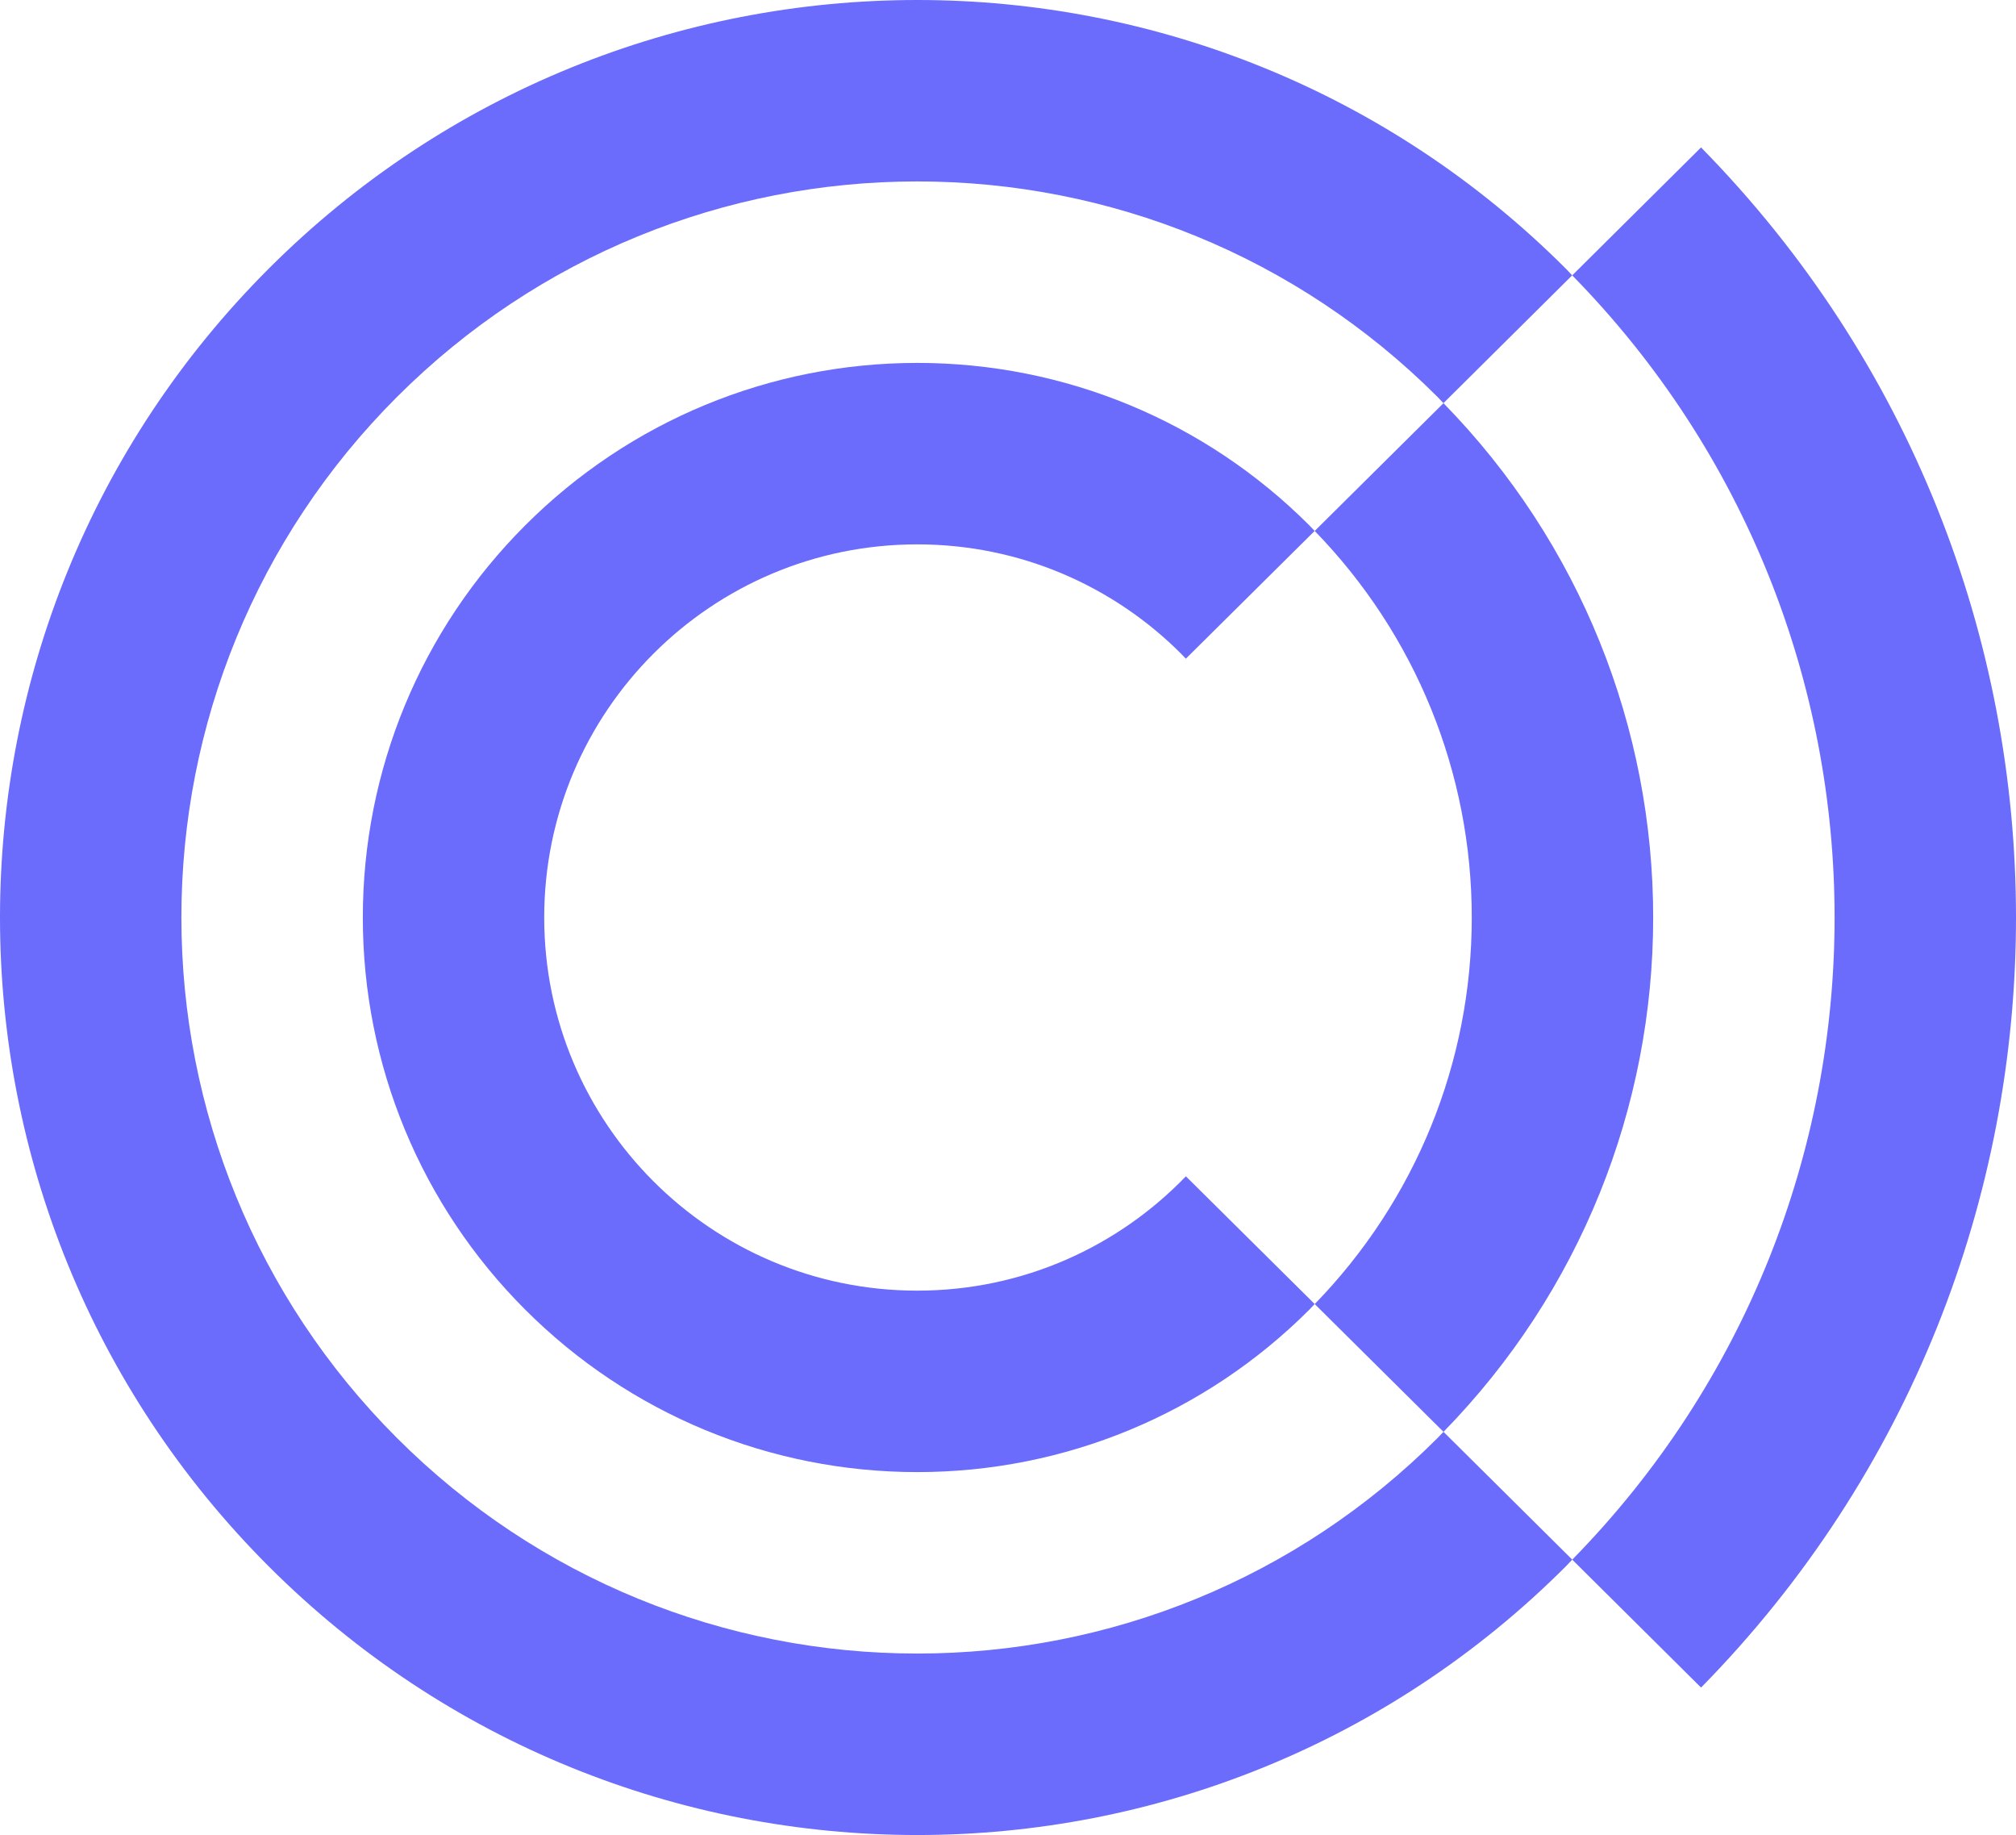
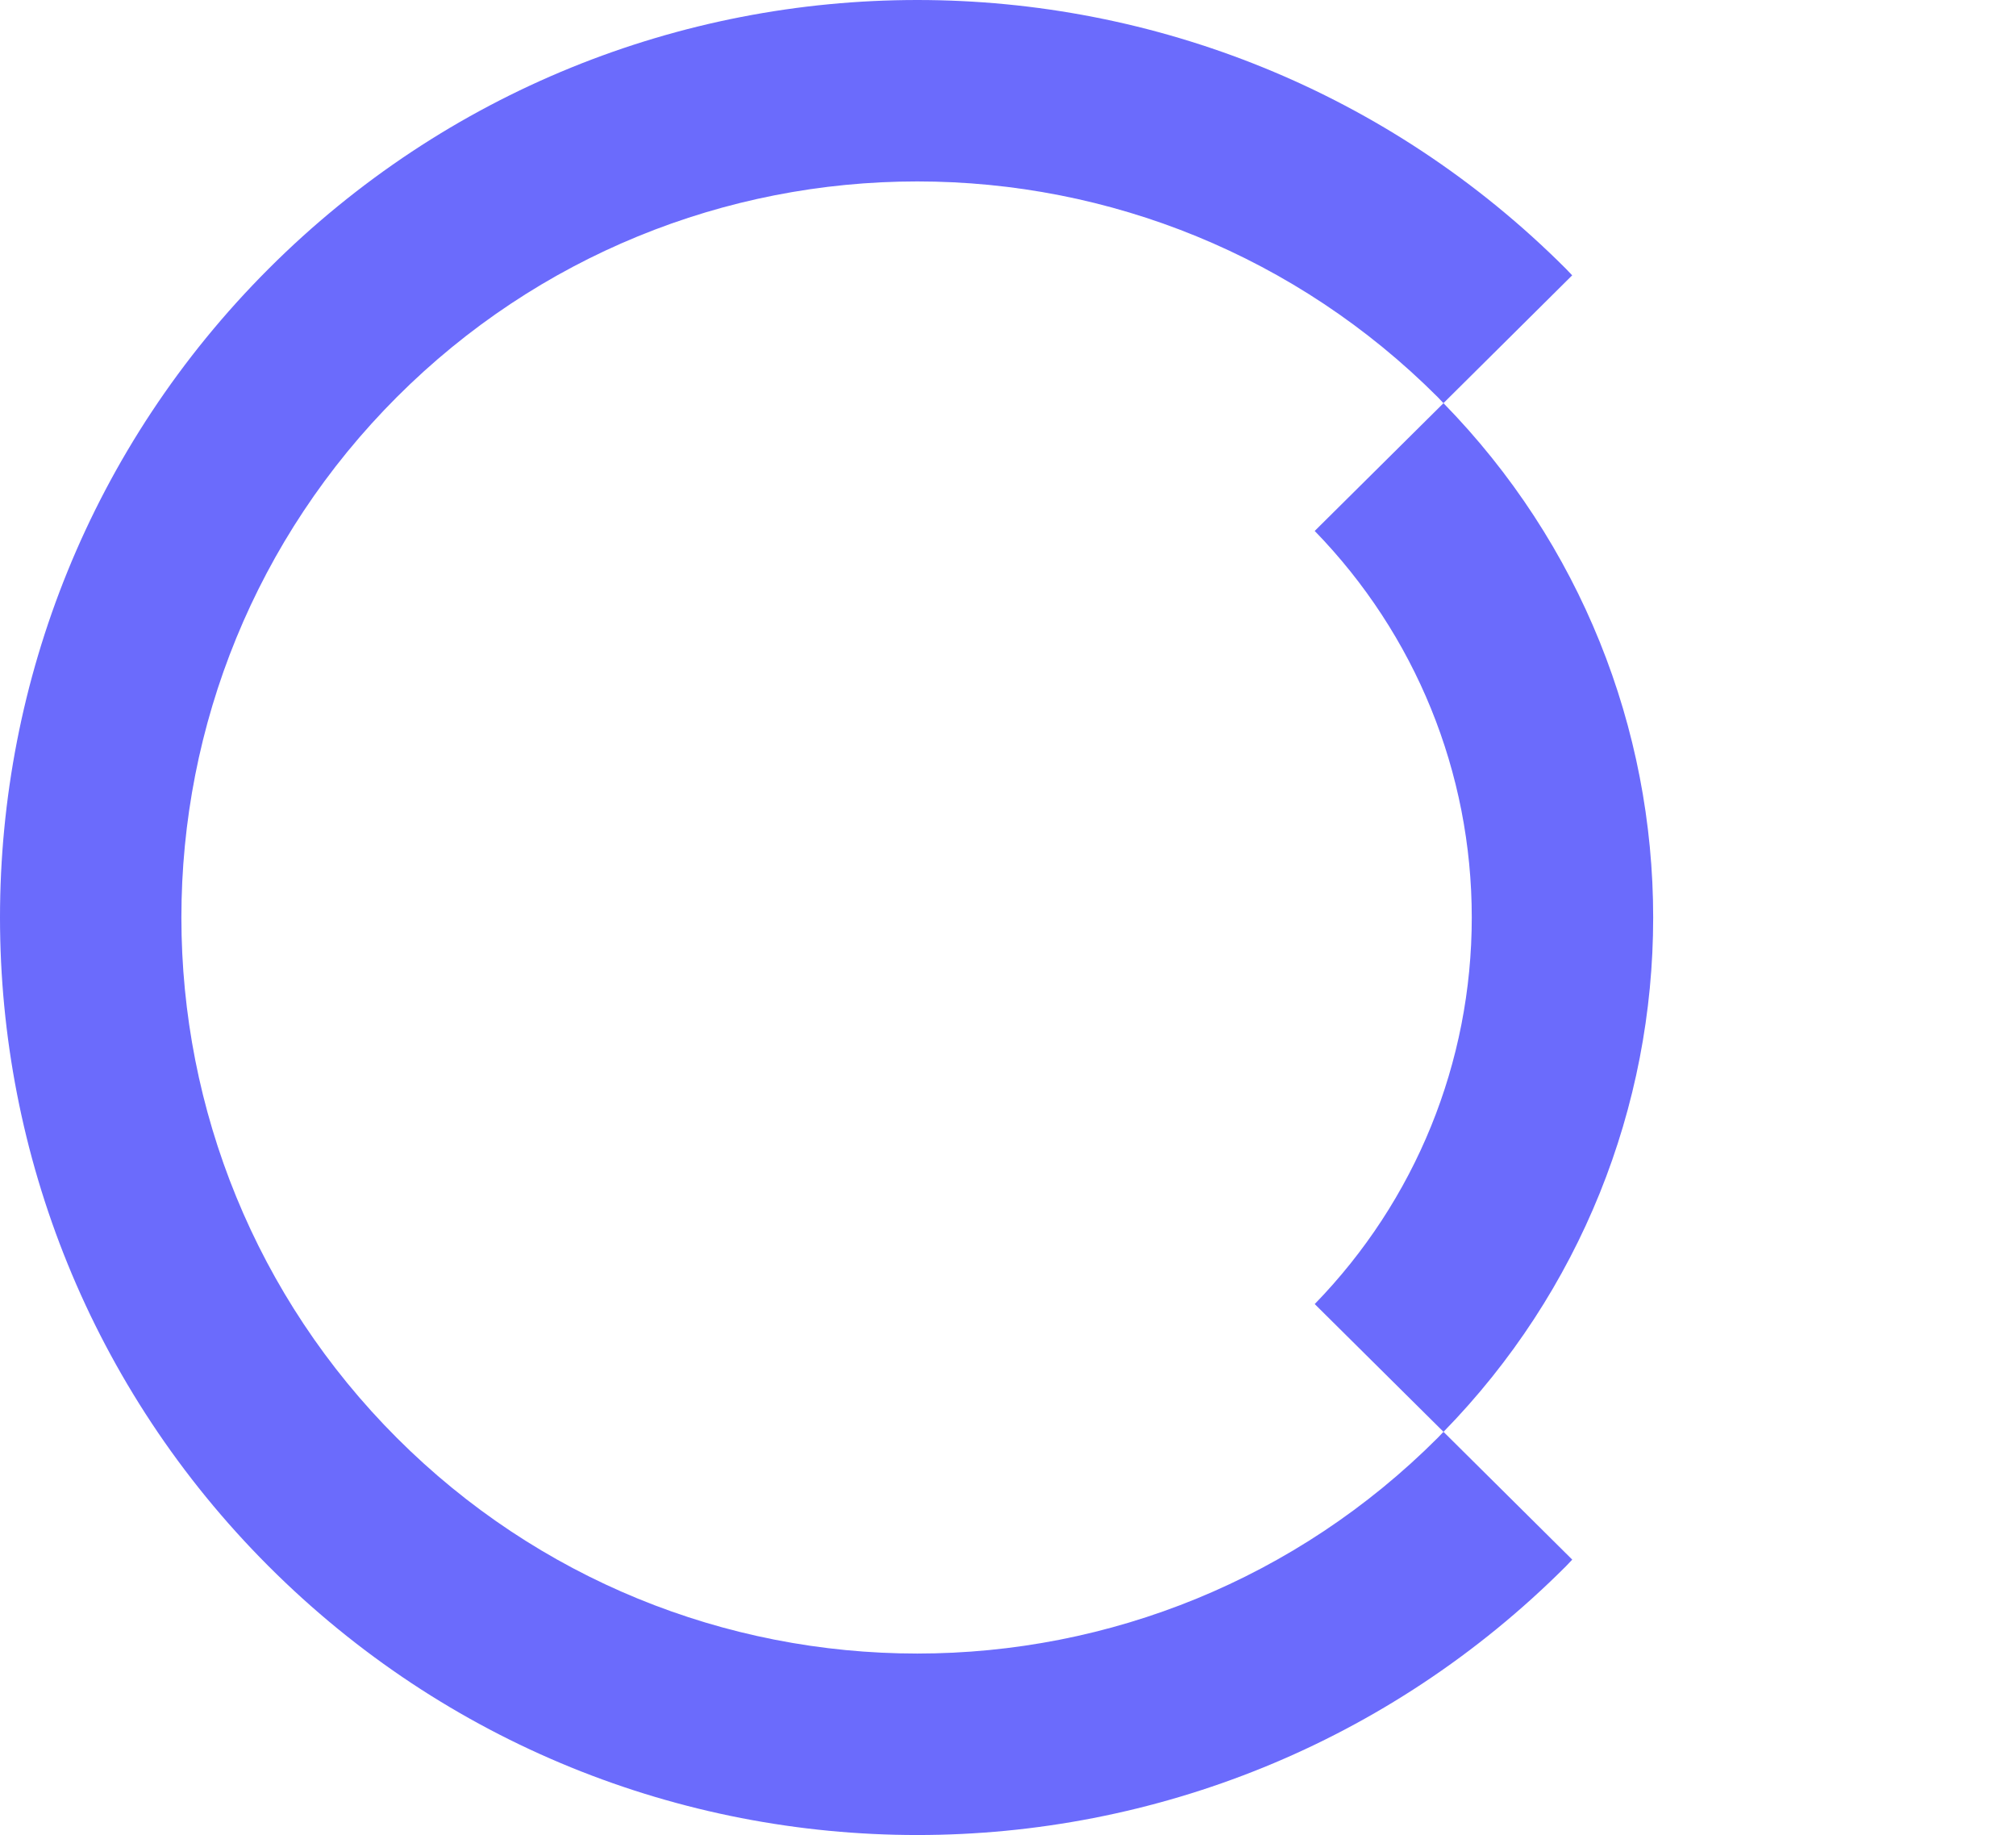
<svg xmlns="http://www.w3.org/2000/svg" id="b" viewBox="0 0 96.804 88.094">
  <defs>
    <style>.d{fill:#6b6bfc;}</style>
  </defs>
  <g id="c">
    <path class="d" d="M44.046,0c-11.363,0-22.609,4.365-31.146,12.901C4.364,21.438,0,32.684,0,44.046c0,11.363,4.364,22.609,12.9,31.146,8.537,8.537,19.783,12.901,31.146,12.901s22.609-4.365,31.146-12.901c.104-.104.201-.214.304-.32-2.145-2.129-4.209-4.178-6.183-6.136-.096.098-.185.199-.282.295-6.772,6.772-15.762,10.35-24.986,10.35-9.225,0-18.214-3.578-24.986-10.35-6.771-6.771-10.349-15.762-10.349-24.986,0-9.224,3.578-18.214,10.349-24.986,6.772-6.771,15.762-10.349,24.986-10.349,9.224,0,18.214,3.578,24.986,10.349.096.096.185.198.28.295,1.977-1.962,4.043-4.012,6.182-6.136-.103-.105-.199-.214-.303-.318C66.656,4.365,55.41,0,44.046,0" />
-     <path class="d" d="M44.046,17.422c-7.086,0-13.82,2.791-18.826,7.798-5.007,5.007-7.798,11.741-7.798,18.826s2.792,13.82,7.798,18.826c5.007,5.007,11.741,7.798,18.826,7.798s13.82-2.792,18.826-7.798c.088-.088.17-.181.257-.27-2.232-2.213-4.3-4.263-6.185-6.132-3.259,3.382-7.83,5.489-12.898,5.489-9.893,0-17.914-8.019-17.914-17.913,0-4.947,2.005-9.425,5.247-12.666,3.241-3.242,7.72-5.247,12.666-5.247s9.425,2.005,12.666,5.247c.079.079.153.161.231.241,1.889-1.873,3.958-3.924,6.185-6.133-.086-.088-.169-.181-.256-.268-5.007-5.007-11.741-7.798-18.826-7.798" />
-     <path class="d" d="M81.68,7.078c-2.121,2.107-4.186,4.157-6.185,6.141,8.332,8.498,12.598,19.603,12.598,30.828,0,11.223-4.266,22.328-12.597,30.826,1.996,1.981,4.06,4.03,6.185,6.141,10.079-10.257,15.123-23.611,15.123-36.967,0-13.356-5.044-26.711-15.124-36.969" />
    <path class="d" d="M69.313,19.355c-2.172,2.156-4.237,4.203-6.184,6.134,4.842,4.978,7.542,11.596,7.542,18.558,0,6.961-2.7,13.578-7.541,18.556,1.943,1.926,4.008,3.975,6.184,6.134,6.585-6.737,10.068-15.597,10.068-24.69,0-9.093-3.483-17.954-10.069-24.692" />
  </g>
</svg>